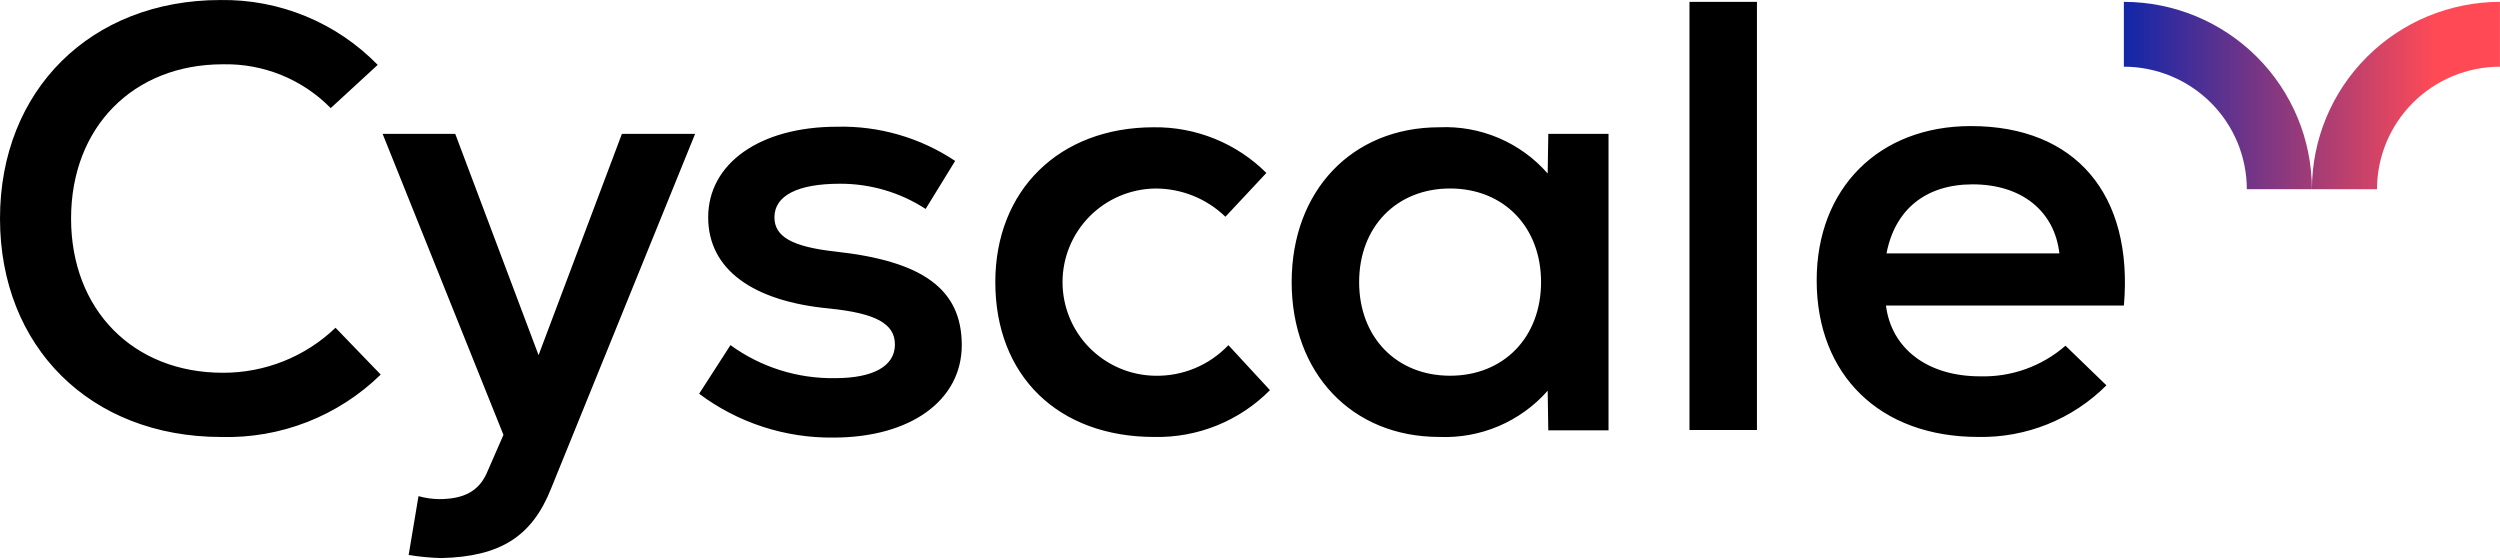
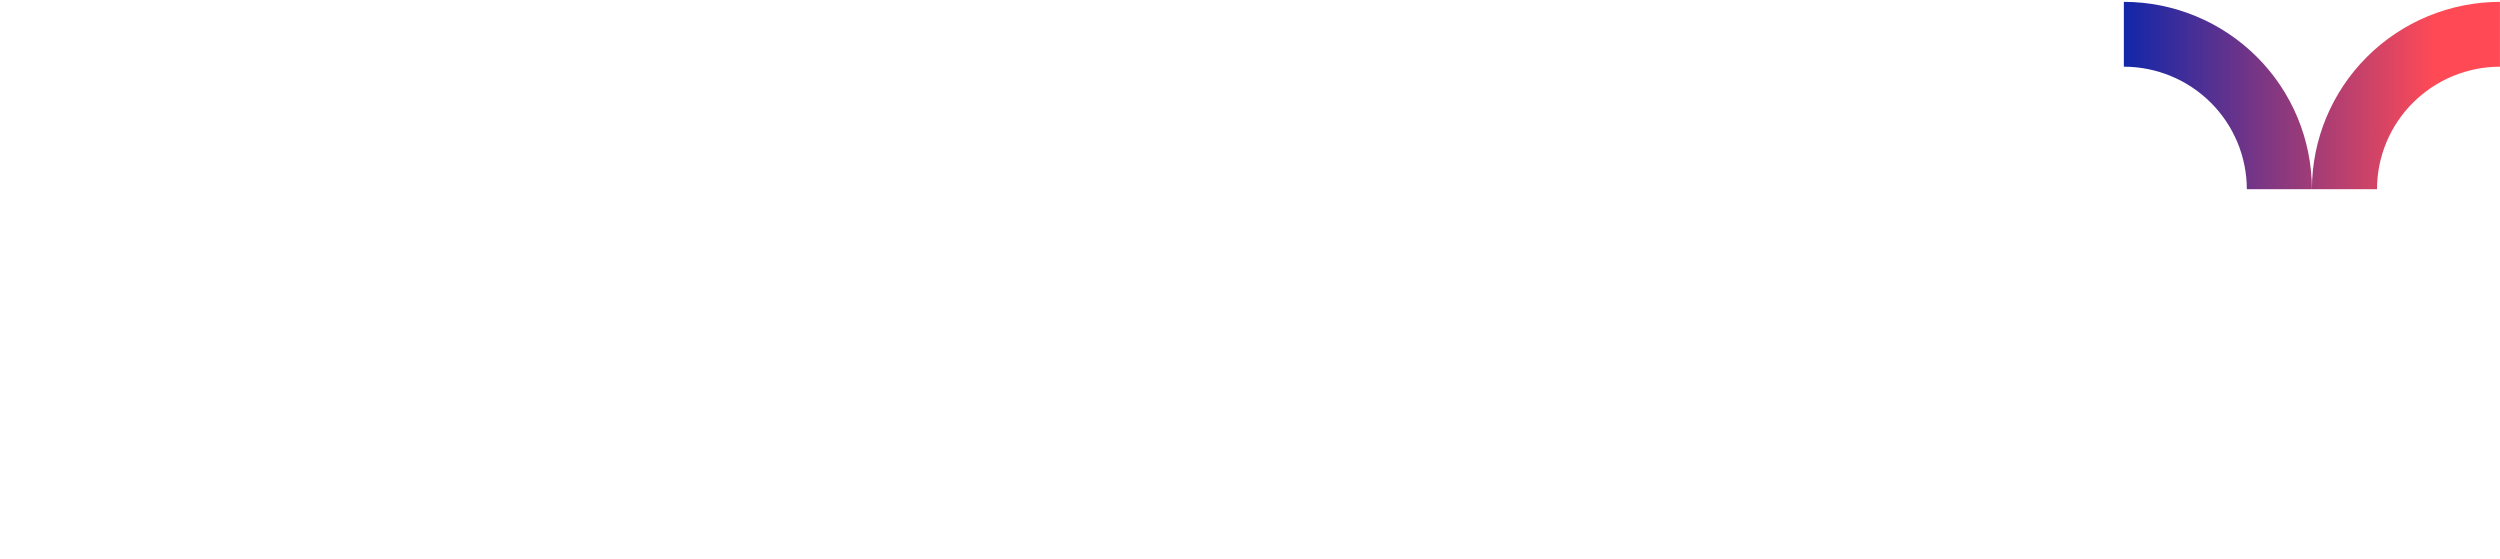
<svg xmlns="http://www.w3.org/2000/svg" width="559" height="125" viewBox="0 0 559 125" fill="none">
  <path fill-rule="evenodd" clip-rule="evenodd" d="M474.895 14.911V0.414C486.043 0.426 496.729 4.843 504.611 12.696C512.494 20.549 516.928 31.196 516.941 42.301H502.389C502.381 35.039 499.48 28.077 494.326 22.943C489.172 17.808 482.184 14.92 474.895 14.911ZM558.99 0.414V14.911C551.701 14.92 544.715 17.809 539.561 22.944C534.406 28.078 531.508 35.04 531.5 42.301H516.947C516.959 31.196 521.393 20.549 529.275 12.697C537.156 4.844 547.844 0.427 558.99 0.414Z" fill="url(#paint0_linear_2475_4997)" />
-   <path fill-rule="evenodd" clip-rule="evenodd" d="M0 48.851C0 20.134 20.338 0.005 49.297 0.005C55.84 -0.093 62.334 1.143 68.379 3.638C74.426 6.132 79.894 9.831 84.453 14.509L73.947 24.171C70.814 20.98 67.059 18.465 62.912 16.78C58.764 15.095 54.312 14.277 49.834 14.376C29.768 14.376 15.891 28.465 15.891 48.863C15.891 69.261 29.764 83.35 49.834 83.35C59.225 83.383 68.26 79.774 75.023 73.286L85.127 83.752C80.426 88.352 74.842 91.959 68.709 94.357C62.576 96.755 56.02 97.895 49.434 97.709C20.205 97.693 0 77.568 0 48.851ZM156.328 88.04L163.332 77.172C170.127 82.11 178.357 84.702 186.77 84.553C195.254 84.553 200.104 81.868 200.104 77.039C200.104 72.342 195.793 70.062 185.557 68.995C168.166 67.386 158.35 60.137 158.35 48.597C158.35 36.531 169.934 28.335 187.176 28.335C196.557 28.111 205.775 30.783 213.572 35.983L206.973 46.719C201.285 43.025 194.637 41.066 187.846 41.082C178.281 41.082 173.164 43.767 173.164 48.597C173.164 52.891 177.07 55.171 186.766 56.245C206.43 58.392 215.051 64.697 215.051 77.178C215.051 89.522 203.604 97.841 186.361 97.841C175.539 97.97 164.977 94.524 156.328 88.04ZM257.977 28.459C236.836 28.459 222.551 42.549 222.551 63.079C222.551 84.012 236.561 97.699 258.104 97.705C262.902 97.805 267.67 96.929 272.117 95.129C276.562 93.329 280.594 90.645 283.963 87.239L274.668 77.175C272.562 79.397 270.012 81.154 267.182 82.333C264.352 83.512 261.303 84.086 258.236 84.018C252.727 83.924 247.475 81.677 243.611 77.761C239.748 73.846 237.582 68.576 237.582 63.085C237.582 57.595 239.748 52.325 243.611 48.409C247.475 44.494 252.727 42.247 258.236 42.153C264.119 42.114 269.783 44.381 274.004 48.464L283.162 38.669C279.859 35.379 275.93 32.781 271.605 31.028C267.279 29.274 262.645 28.401 257.977 28.459ZM346.197 29.935L346.061 38.793C343.061 35.363 339.322 32.653 335.125 30.863C330.928 29.074 326.377 28.252 321.816 28.459C302.285 28.459 288.816 42.691 288.816 63.079C288.816 83.468 302.285 97.699 321.816 97.699C326.375 97.892 330.92 97.064 335.117 95.276C339.312 93.487 343.053 90.784 346.061 87.366L346.197 96.223H359.666V29.935H346.197ZM324.242 84.012C312.254 84.012 303.902 75.424 303.902 63.079C303.902 50.735 312.254 42.146 324.242 42.146C336.229 42.146 344.58 50.735 344.58 63.079C344.58 75.424 336.217 84.012 324.242 84.012ZM377.766 0.414H392.852V96.149H377.766V0.414ZM440.68 28.19C420.072 28.19 406.209 42.146 406.209 62.677C406.209 83.879 420.352 97.699 442.309 97.699C447.625 97.807 452.908 96.84 457.838 94.856C462.77 92.873 467.246 89.914 470.996 86.159L461.838 77.302C456.561 81.909 449.727 84.354 442.711 84.145C430.994 84.145 422.91 77.957 421.699 68.311H474.904C477.043 43.489 464.119 28.19 440.68 28.19ZM421.824 56.653C423.709 46.858 430.582 41.221 441.078 41.221C452.125 41.221 459.4 47.261 460.475 56.653H421.824ZM155.426 29.935L123.223 109.233C118.965 119.962 111.865 124.467 98.693 124.783C96.24 124.722 93.795 124.49 91.375 124.09L93.576 110.938C95.066 111.355 96.603 111.578 98.15 111.603C103.678 111.603 106.951 109.855 108.77 105.938L112.572 97.235L85.555 29.935H101.791L120.424 79.412L139.057 29.935H155.426Z" fill="black" />
  <defs>
    <linearGradient id="paint0_linear_2475_4997" x1="464.425" y1="21.357" x2="555.413" y2="21.357" gradientUnits="userSpaceOnUse">
      <stop offset="0.107" stop-color="#0F26AA" />
      <stop offset="0.88" stop-color="#FF4A56" />
    </linearGradient>
  </defs>
</svg>